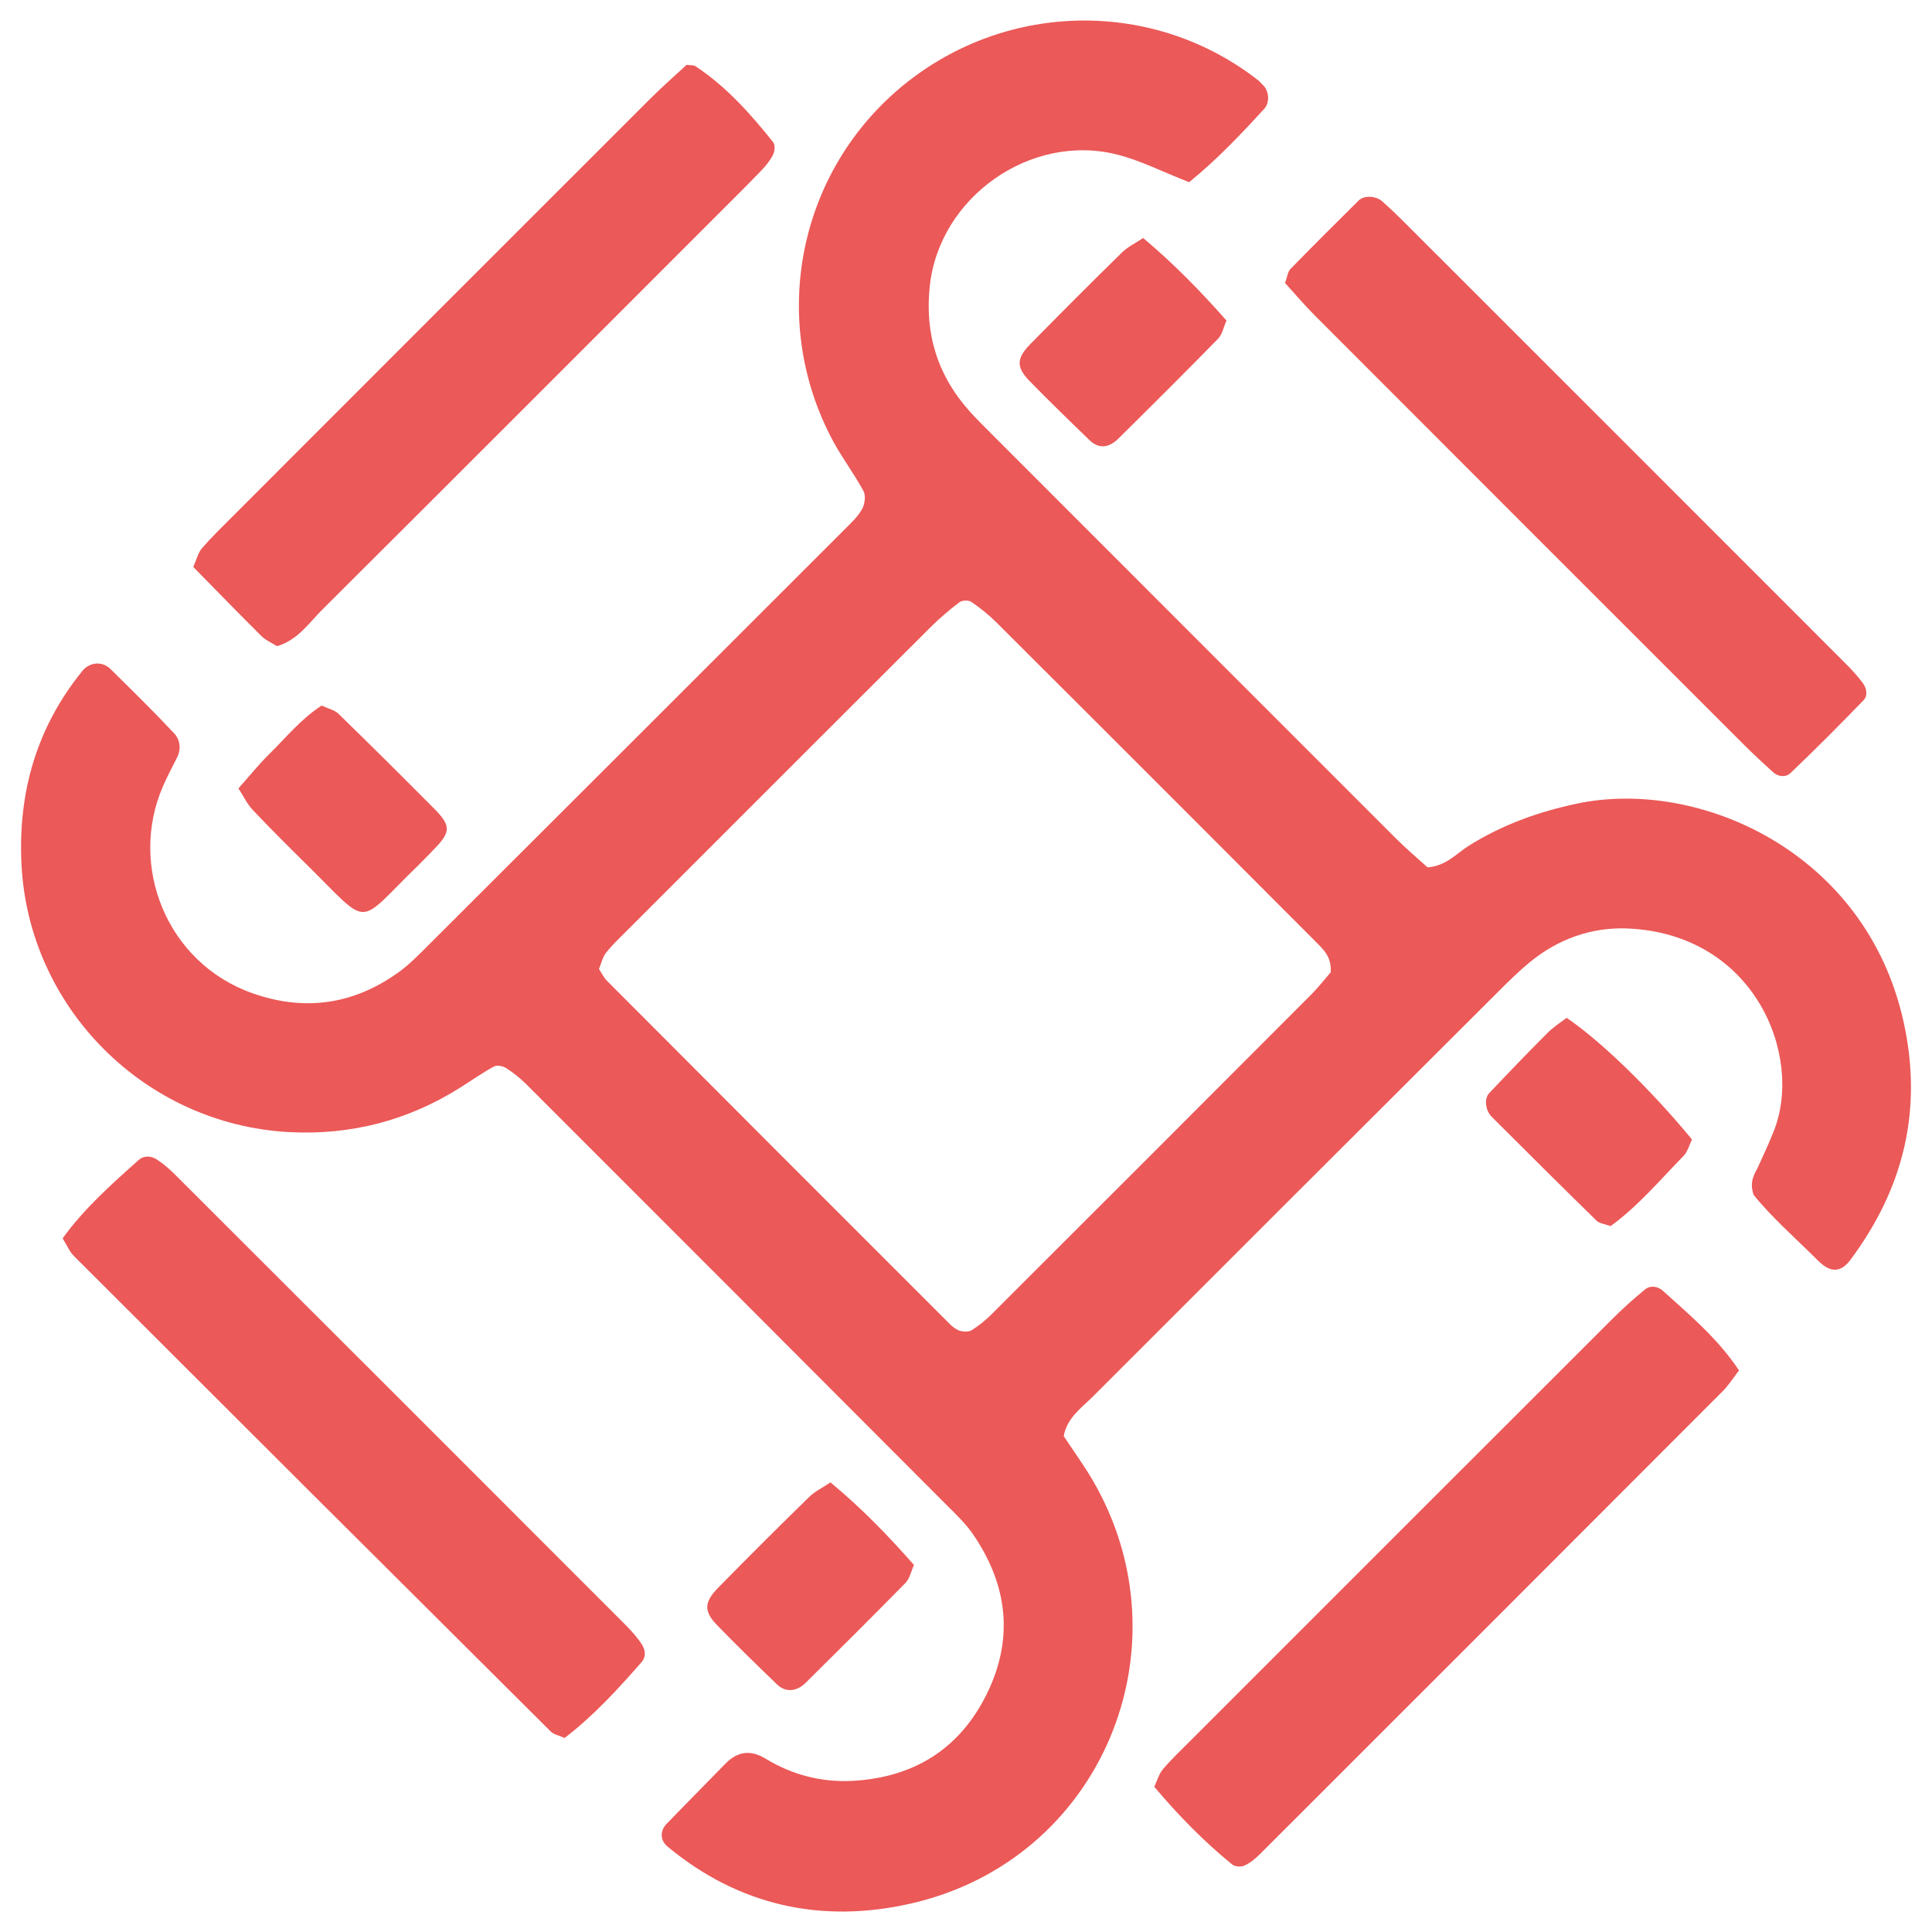
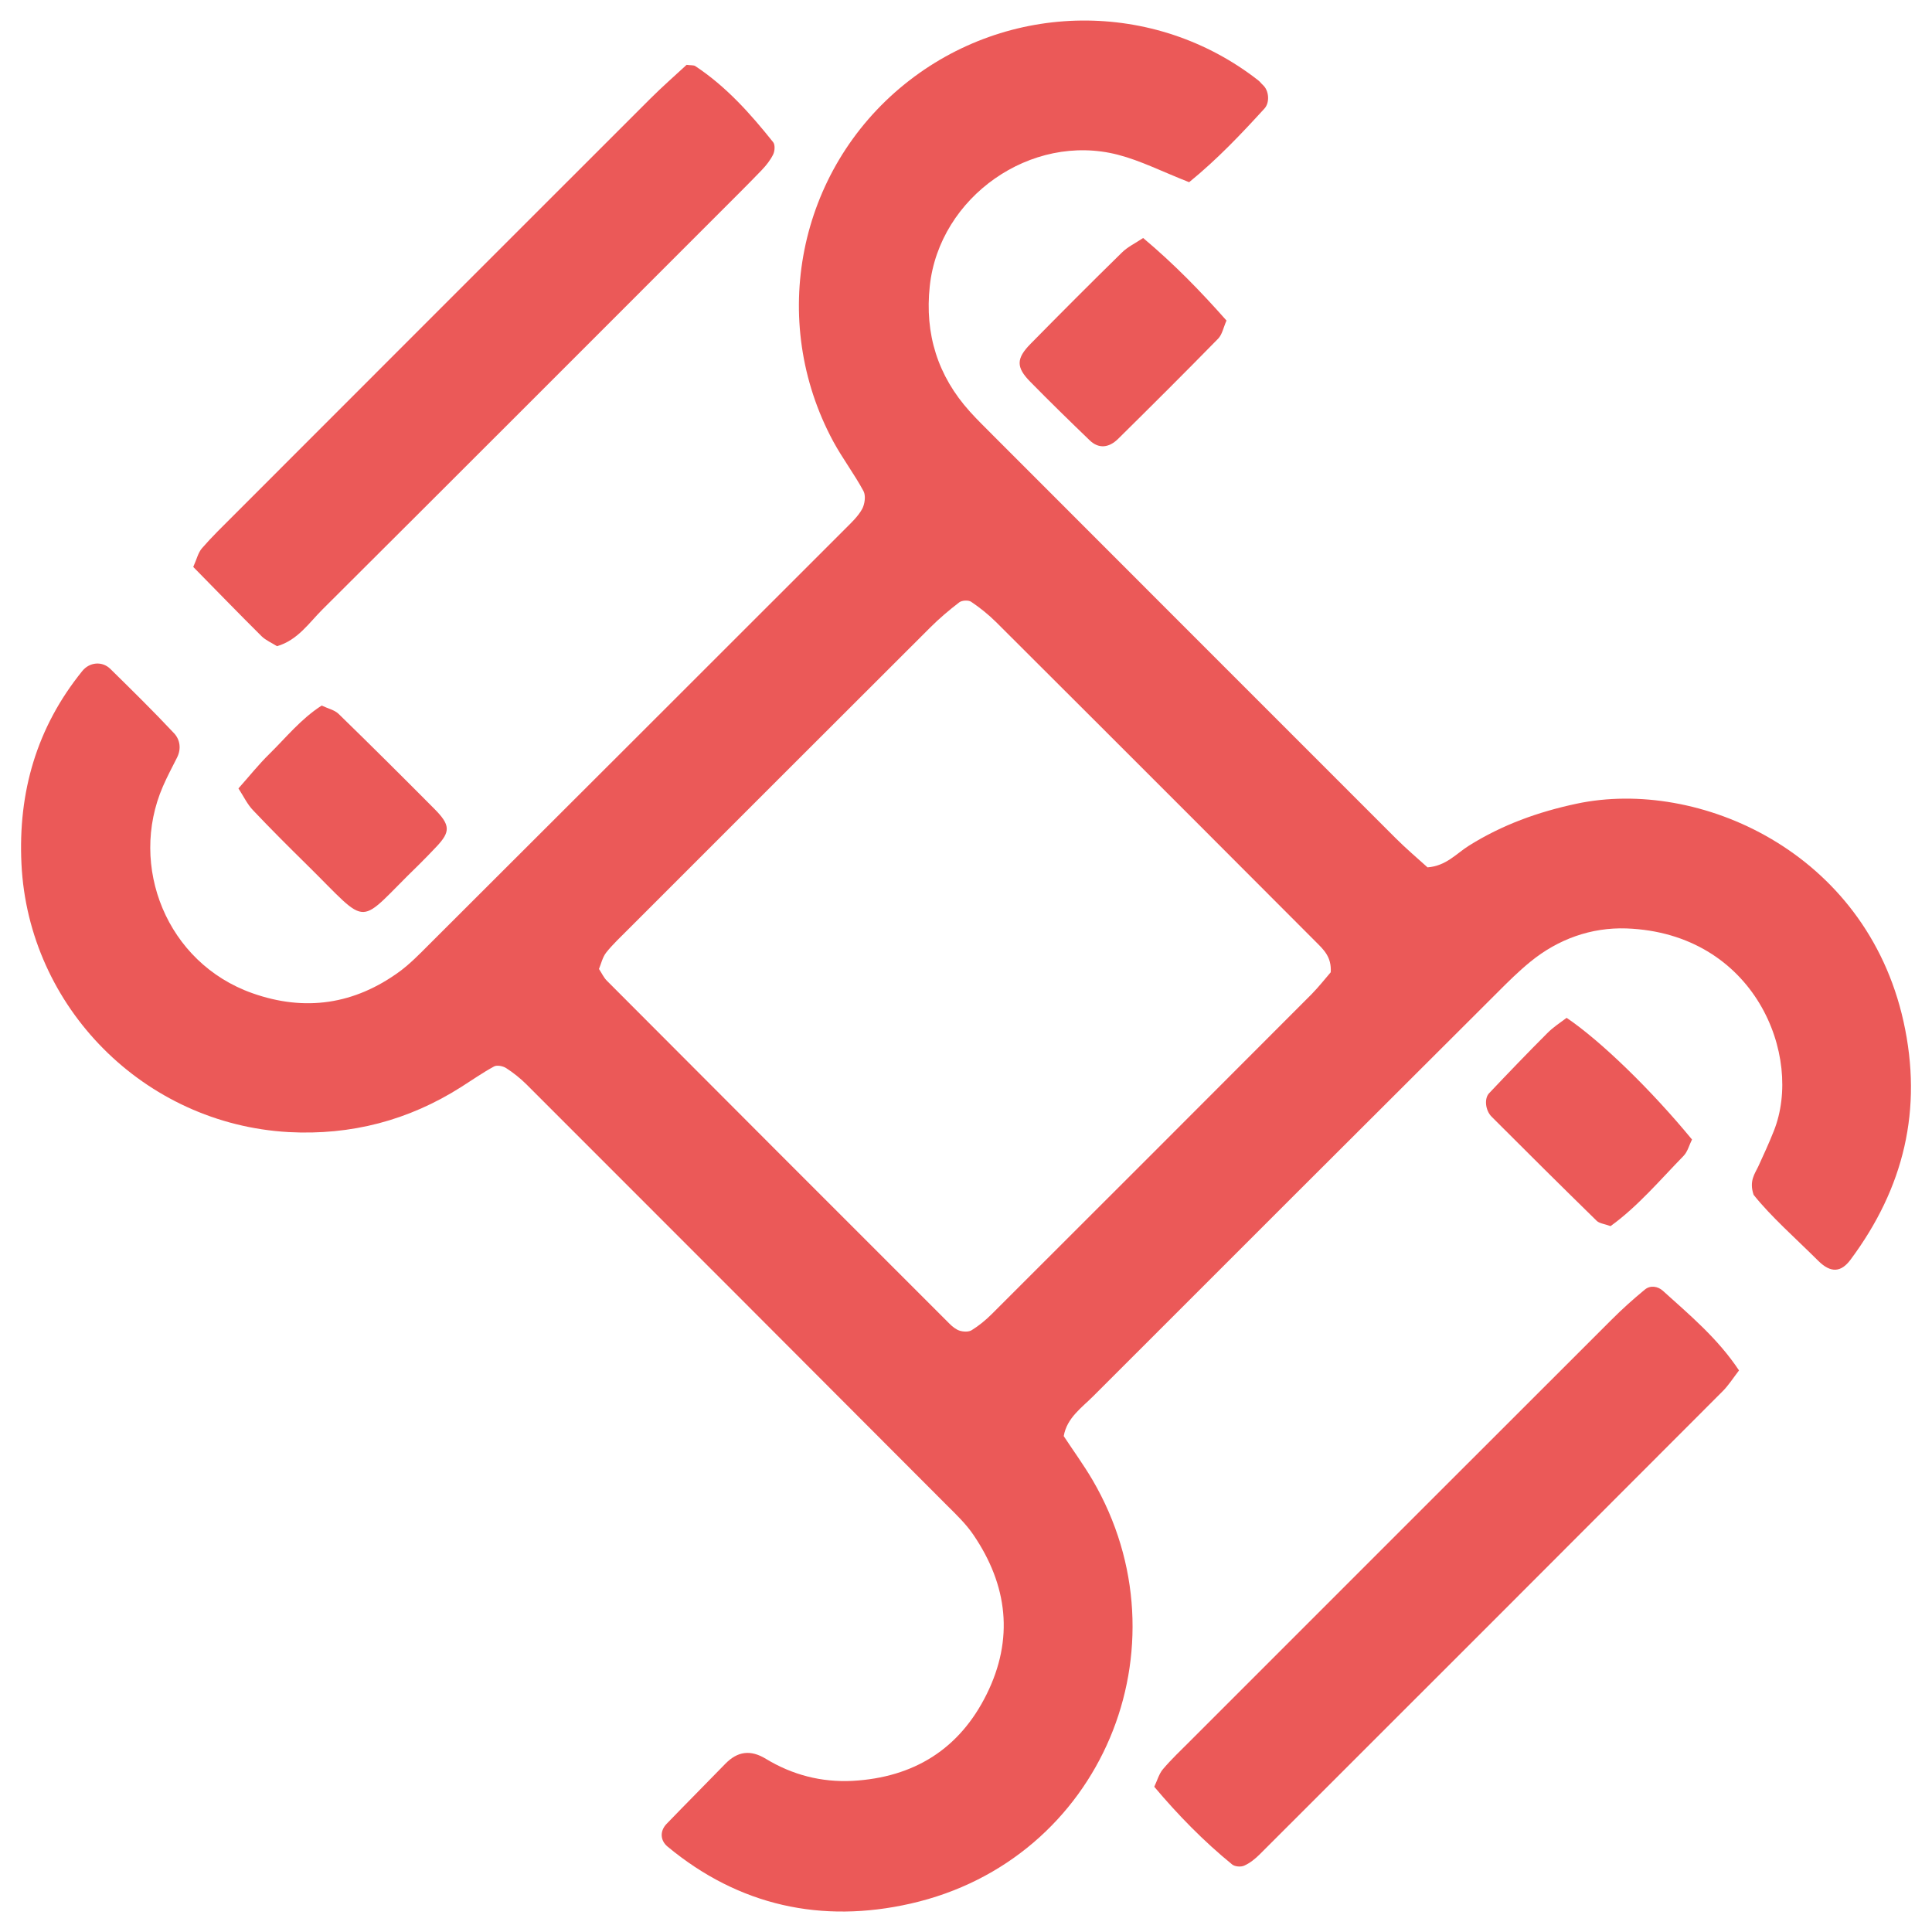
<svg xmlns="http://www.w3.org/2000/svg" version="1.1" id="Calque_1" x="0px" y="0px" width="36px" height="36px" viewBox="0 0 36 36" enable-background="new 0 0 36 36" xml:space="preserve">
  <g>
    <path fill-rule="evenodd" clip-rule="evenodd" fill="#EB5958" d="M22.158,3.395c-0.507-0.199-0.904-0.402-1.325-0.511   c-1.62-0.42-3.331,0.786-3.508,2.447c-0.096,0.889,0.146,1.672,0.747,2.338c0.133,0.149,0.279,0.289,0.42,0.432   c2.504,2.505,5.006,5.011,7.511,7.514c0.197,0.198,0.412,0.379,0.597,0.547c0.348-0.026,0.538-0.258,0.771-0.404   c0.621-0.389,1.289-0.63,2.01-0.783c2.267-0.48,5.383,0.89,6.088,4.058c0.364,1.641,0.006,3.105-0.986,4.438   c-0.179,0.242-0.371,0.252-0.602,0.023c-0.426-0.424-0.88-0.822-1.205-1.23c-0.087-0.258,0.021-0.389,0.088-0.531   c0.101-0.219,0.2-0.436,0.289-0.66c0.554-1.393-0.352-3.685-2.748-3.773c-0.654-0.022-1.271,0.198-1.789,0.621   c-0.218,0.178-0.419,0.377-0.617,0.576c-2.508,2.501-5.014,5.003-7.516,7.507c-0.223,0.225-0.503,0.412-0.562,0.756   c0.184,0.279,0.373,0.539,0.536,0.816c1.816,3.105,0.179,7.086-3.39,7.895c-1.653,0.375-3.198,0.043-4.53-1.064   c-0.133-0.111-0.146-0.285-0.018-0.42c0.362-0.375,0.732-0.746,1.096-1.121c0.23-0.236,0.472-0.266,0.757-0.092   c0.494,0.299,1.032,0.439,1.613,0.41c1.142-0.063,1.994-0.592,2.5-1.615c0.509-1.027,0.394-2.029-0.248-2.971   c-0.134-0.197-0.311-0.369-0.481-0.537c-2.615-2.623-5.231-5.24-7.85-7.859c-0.113-0.111-0.24-0.213-0.374-0.299   c-0.06-0.039-0.171-0.061-0.226-0.031c-0.212,0.115-0.409,0.254-0.613,0.383c-0.981,0.623-2.051,0.902-3.214,0.84   C2.682,20.944,0.53,18.767,0.4,16.1c-0.065-1.339,0.283-2.546,1.133-3.596c0.133-0.166,0.369-0.191,0.523-0.04   c0.402,0.395,0.804,0.79,1.188,1.2c0.108,0.115,0.138,0.286,0.056,0.45c-0.09,0.179-0.185,0.356-0.265,0.541   c-0.642,1.479,0.068,3.287,1.668,3.852c0.981,0.347,1.902,0.21,2.743-0.404c0.193-0.143,0.364-0.317,0.534-0.488   c2.592-2.586,5.183-5.175,7.772-7.764c0.114-0.114,0.236-0.228,0.312-0.365c0.05-0.091,0.072-0.25,0.026-0.335   c-0.171-0.318-0.392-0.609-0.564-0.926c-1.215-2.255-0.659-5.047,1.329-6.655c1.927-1.558,4.661-1.584,6.594-0.07   c0.031,0.024,0.055,0.059,0.084,0.085c0.112,0.1,0.132,0.323,0.029,0.437C23.129,2.496,22.688,2.963,22.158,3.395z M24.796,18.117   c0.019-0.288-0.136-0.425-0.276-0.566c-0.766-0.768-1.531-1.533-2.297-2.301c-1.221-1.22-2.44-2.441-3.663-3.659   c-0.142-0.14-0.298-0.266-0.463-0.377c-0.05-0.035-0.172-0.029-0.223,0.01c-0.189,0.145-0.374,0.302-0.542,0.47   c-1.875,1.871-3.748,3.745-5.622,5.619c-0.141,0.143-0.289,0.279-0.414,0.436c-0.069,0.088-0.095,0.211-0.135,0.306   c0.056,0.086,0.09,0.162,0.146,0.218c2.125,2.132,4.252,4.261,6.381,6.388c0.056,0.057,0.125,0.113,0.196,0.135   c0.068,0.021,0.167,0.025,0.222-0.01c0.135-0.084,0.26-0.186,0.373-0.299c1.988-1.984,3.976-3.973,5.959-5.96   C24.578,18.384,24.701,18.226,24.796,18.117z" />
    <path fill-rule="evenodd" clip-rule="evenodd" fill="#EB5958" d="M5.162,12.041c-0.095-0.061-0.209-0.108-0.29-0.188   c-0.426-0.423-0.844-0.855-1.271-1.289c0.064-0.141,0.09-0.265,0.163-0.349c0.184-0.212,0.387-0.409,0.586-0.608   c2.588-2.589,5.175-5.179,7.765-7.766c0.226-0.226,0.467-0.436,0.679-0.633c0.084,0.011,0.13,0.004,0.161,0.023   c0.575,0.38,1.028,0.887,1.453,1.42c0.037,0.048,0.03,0.164-0.001,0.227c-0.052,0.106-0.129,0.203-0.211,0.289   c-0.25,0.261-0.509,0.516-0.764,0.772c-2.475,2.475-4.947,4.951-7.427,7.421C5.754,11.611,5.547,11.928,5.162,12.041z" />
-     <path fill-rule="evenodd" clip-rule="evenodd" fill="#EB5958" d="M23.945,5.273c0.042-0.113,0.049-0.208,0.1-0.26   c0.42-0.431,0.846-0.856,1.273-1.278c0.103-0.101,0.326-0.086,0.442,0.02c0.12,0.107,0.237,0.216,0.351,0.33   c2.758,2.757,5.517,5.514,8.273,8.273c0.113,0.113,0.223,0.231,0.318,0.358c0.078,0.1,0.111,0.241,0.021,0.333   c-0.445,0.461-0.897,0.915-1.361,1.357c-0.082,0.08-0.227,0.073-0.327-0.021c-0.179-0.162-0.356-0.325-0.526-0.495   c-2.672-2.671-5.346-5.343-8.016-8.018C24.299,5.677,24.119,5.464,23.945,5.273z" />
    <path fill-rule="evenodd" clip-rule="evenodd" fill="#EB5958" d="M21.508,33.294c0.057-0.121,0.089-0.242,0.162-0.328   c0.156-0.184,0.332-0.35,0.503-0.521c2.616-2.617,5.235-5.236,7.854-7.852c0.198-0.199,0.408-0.387,0.623-0.564   c0.104-0.086,0.244-0.059,0.333,0.021c0.504,0.455,1.028,0.893,1.421,1.486c-0.113,0.146-0.198,0.283-0.31,0.393   c-2.872,2.877-5.745,5.752-8.62,8.623c-0.084,0.084-0.183,0.164-0.289,0.211c-0.061,0.029-0.174,0.02-0.225-0.021   C22.43,34.31,21.954,33.823,21.508,33.294z" />
-     <path fill-rule="evenodd" clip-rule="evenodd" fill="#EB5958" d="M1.167,23.075c0.4-0.555,0.91-1.008,1.416-1.459   c0.1-0.09,0.233-0.078,0.334-0.014c0.134,0.086,0.256,0.193,0.369,0.309c2.79,2.785,5.576,5.57,8.362,8.359   c0.112,0.113,0.222,0.234,0.309,0.367c0.065,0.098,0.089,0.23-0.002,0.334c-0.448,0.514-0.909,1.012-1.435,1.414   c-0.117-0.053-0.206-0.066-0.256-0.119c-2.964-2.949-5.926-5.902-8.884-8.859C1.298,23.327,1.251,23.21,1.167,23.075z" />
    <path fill-rule="evenodd" clip-rule="evenodd" fill="#EB5958" d="M21.301,4.435c0.576,0.483,1.074,0.996,1.553,1.538   c-0.058,0.131-0.08,0.26-0.156,0.338c-0.615,0.628-1.238,1.249-1.864,1.867c-0.177,0.174-0.367,0.183-0.528,0.028   c-0.374-0.36-0.746-0.723-1.109-1.093c-0.266-0.27-0.264-0.433,0.01-0.71c0.561-0.57,1.125-1.136,1.697-1.696   C21.01,4.601,21.154,4.533,21.301,4.435z" />
-     <path fill-rule="evenodd" clip-rule="evenodd" fill="#EB5958" d="M15.474,27.622c0.582,0.48,1.078,0.996,1.557,1.539   c-0.058,0.127-0.082,0.256-0.158,0.334c-0.615,0.625-1.238,1.246-1.862,1.863c-0.169,0.168-0.378,0.178-0.53,0.031   c-0.373-0.359-0.746-0.723-1.107-1.094c-0.263-0.266-0.26-0.436,0.009-0.711c0.56-0.57,1.125-1.135,1.696-1.691   C15.188,27.786,15.334,27.718,15.474,27.622z" />
    <path fill-rule="evenodd" clip-rule="evenodd" fill="#EB5958" d="M4.443,14.691c0.204-0.229,0.377-0.447,0.575-0.641   c0.311-0.305,0.586-0.652,0.976-0.903c0.114,0.055,0.237,0.081,0.313,0.153c0.602,0.586,1.197,1.178,1.788,1.773   c0.299,0.301,0.299,0.425,0.042,0.699c-0.11,0.117-0.221,0.231-0.335,0.344c-1.183,1.146-0.873,1.191-2.074,0.007   c-0.342-0.337-0.682-0.675-1.011-1.023C4.609,14.989,4.542,14.843,4.443,14.691z" />
    <path fill-rule="evenodd" clip-rule="evenodd" fill="#EB5958" d="M31.528,21.233c-0.05,0.098-0.08,0.225-0.157,0.305   c-0.444,0.455-0.856,0.945-1.361,1.309c-0.111-0.041-0.206-0.049-0.257-0.098c-0.657-0.643-1.31-1.291-1.959-1.941   c-0.118-0.119-0.14-0.34-0.046-0.438c0.357-0.377,0.717-0.752,1.084-1.119c0.109-0.111,0.244-0.197,0.36-0.285   C29.834,19.401,30.771,20.313,31.528,21.233z" />
  </g>
</svg>